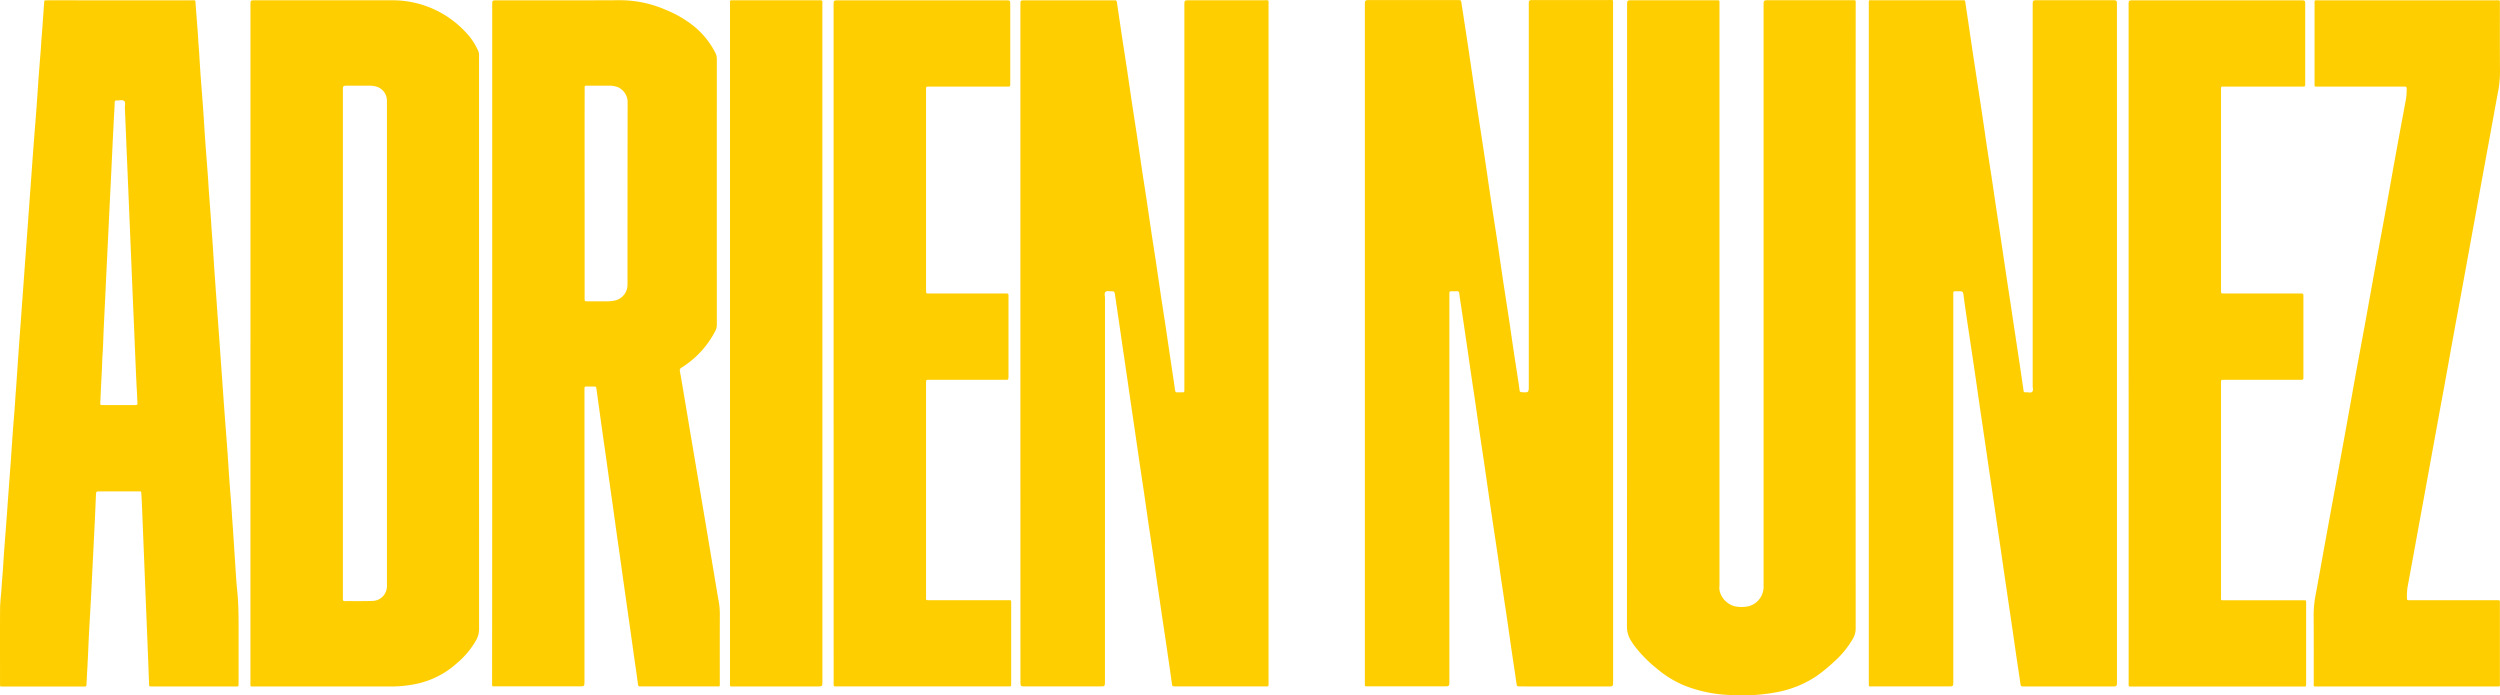
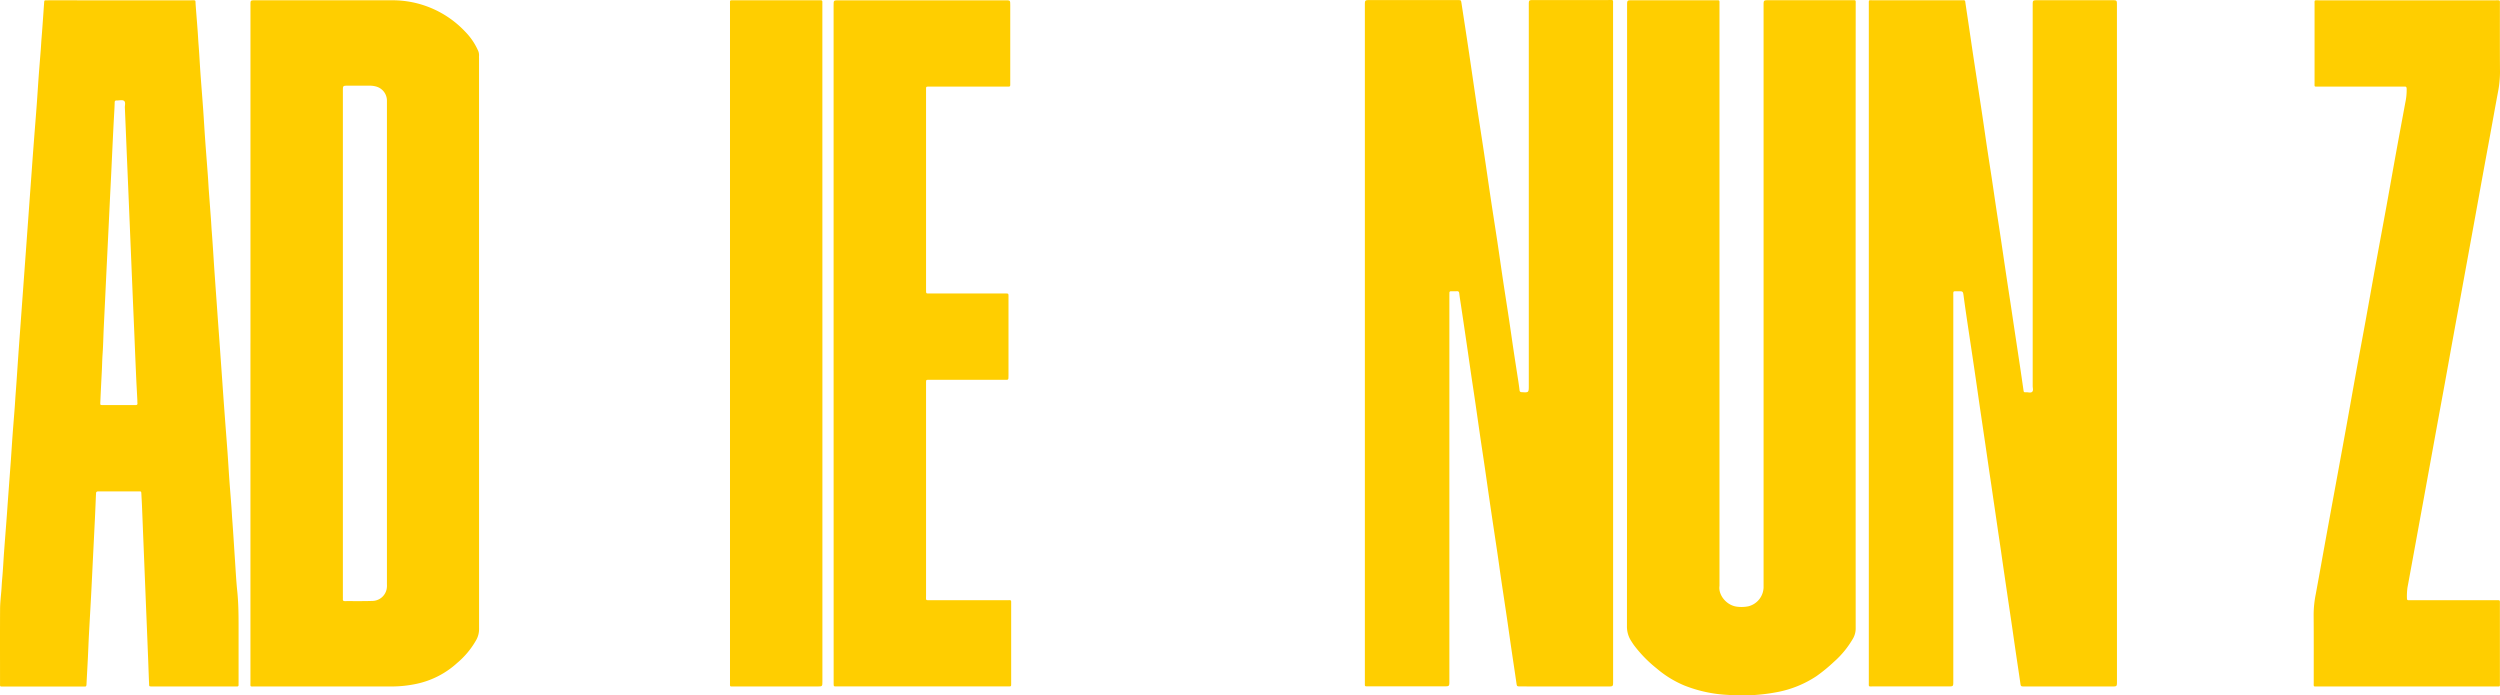
<svg xmlns="http://www.w3.org/2000/svg" width="566.931" height="157.682" viewBox="0 0 566.931 157.682">
  <g id="anlogo-trim" transform="translate(-1.403 -1.362)">
    <g id="Group_33" data-name="Group 33" transform="translate(1.403 1.362)">
-       <path id="Path_5" data-name="Path 5" d="M233.73,79.158V2.516c0-1.086,0-1.086,1.066-1.086h19.751c.209,0,.418.01.627,0,.3-.01.4.129.438.418.349,2.46.717,4.92,1.086,7.37.388,2.57.8,5.139,1.185,7.719s.747,5.149,1.135,7.719.8,5.139,1.185,7.719.747,5.149,1.135,7.729c.329,2.161.677,4.323,1,6.484.388,2.57.747,5.149,1.135,7.719.329,2.161.677,4.323,1,6.484.388,2.57.747,5.149,1.135,7.719.329,2.161.667,4.323,1,6.484s.637,4.333.956,6.494c.309,2.1.638,4.213.946,6.315.11.7.219,1.4.3,2.112.04.289.139.428.448.418.448-.01.886,0,1.335-.01.219,0,.319-.11.319-.329V2.6c0-1.185,0-1.185,1.155-1.185h16.992c1.076,0,.946-.12.946.946V156.089c0,1.056.129.926-.966.926H268.74c-.538-.02-.568-.04-.638-.518-.2-1.345-.378-2.7-.568-4.044-.319-2.191-.637-4.392-.966-6.584-.259-1.783-.538-3.566-.8-5.349-.339-2.311-.687-4.621-1.016-6.932-.319-2.221-.637-4.452-.956-6.673s-.667-4.442-1-6.663-.637-4.452-.956-6.673-.667-4.442-1-6.663c-.319-2.191-.637-4.392-.956-6.584-.388-2.659-.787-5.319-1.175-7.988-.259-1.783-.518-3.576-.777-5.358q-.493-3.421-1.006-6.843c-.319-2.191-.637-4.392-.956-6.584-.279-1.872-.568-3.745-.827-5.617-.06-.418-.229-.558-.627-.518-.5.05-1.106-.2-1.464.11-.378.329-.139.946-.139,1.434q-.015,43.431-.01,86.871c0,1.185,0,1.185-1.165,1.185H234.925c-1.185,0-1.185,0-1.185-1.145Q233.725,117.529,233.73,79.158Z" transform="translate(-2.332 -1.362)" fill="#ffce00" />
      <path id="Path_6" data-name="Path 6" d="M368.454,79.227V155.87c0,1.165,0,1.165-1.175,1.165q-9.786,0-19.581-.01h-.269c-.807-.01-.787-.01-.906-.817-.319-2.251-.667-4.5-1-6.763q-.4-2.719-.787-5.448t-.8-5.438c-.259-1.783-.538-3.566-.8-5.349-.269-1.813-.518-3.635-.777-5.448-.269-1.872-.558-3.745-.837-5.617q-.6-3.989-1.185-7.988c-.319-2.191-.627-4.392-.946-6.584-.388-2.659-.8-5.319-1.185-7.988-.319-2.191-.627-4.392-.946-6.584-.388-2.659-.8-5.319-1.185-7.988-.319-2.191-.627-4.392-.956-6.584q-.583-3.989-1.185-7.988c-.129-.847-.269-1.693-.368-2.55-.04-.369-.189-.508-.568-.488-.448.03-.887.01-1.335.01a.3.3,0,0,0-.329.329c-.01.3-.01.6-.01.886v87.14c0,1.235,0,1.235-1.2,1.235H312.867c-.767,0-.707.03-.707-.737V2.615c0-1.235,0-1.235,1.185-1.235h19.94c.677.01.677.01.787.717.578,3.775,1.165,7.54,1.723,11.315s1.106,7.55,1.663,11.325c.558,3.745,1.155,7.48,1.713,11.225.508,3.366.986,6.733,1.484,10.089.5,3.337,1.026,6.663,1.534,10,.448,2.978.867,5.966,1.315,8.954.438,2.928.906,5.847,1.345,8.765.388,2.57.747,5.149,1.135,7.719.329,2.161.667,4.323,1,6.484.09.618.179,1.225.249,1.843.03.309.13.458.478.478,1.624.1,1.624.11,1.624-1.534V2.515c0-1.145,0-1.145,1.185-1.145h16.823c1.265,0,1.1-.169,1.1,1.066Q368.464,40.891,368.454,79.227Z" transform="translate(-2.646 -1.362)" fill="#ffce00" />
      <path id="Path_7" data-name="Path 7" d="M483.174,79.218V155.86c0,1.175,0,1.175-1.165,1.175H462.248c-.906,0-.886-.01-1.006-.9-.319-2.221-.657-4.442-.986-6.673q-.4-2.719-.787-5.448c-.329-2.251-.667-4.5-1-6.763-.259-1.783-.528-3.566-.787-5.358q-.4-2.719-.787-5.448c-.269-1.843-.548-3.685-.817-5.528-.319-2.191-.637-4.392-.966-6.584q-.4-2.809-.827-5.617c-.319-2.191-.637-4.392-.956-6.584q-.493-3.332-.986-6.673c-.329-2.221-.647-4.452-.966-6.673q-.493-3.421-1.006-6.843c-.329-2.221-.667-4.442-1-6.673s-.658-4.452-.956-6.673c-.159-1.185-.139-1.2-1.3-1.185s-1.056-.139-1.056,1.036V155.86c0,1.165,0,1.165-1.185,1.165H427.8c-1.006,0-.9.12-.9-.9V2.217c0-.886-.07-.8.817-.8h20.2c.149,0,.3.01.448,0a.342.342,0,0,1,.408.349c.229,1.614.478,3.217.717,4.831.319,2.161.637,4.333.956,6.494.329,2.191.667,4.382,1,6.574.4,2.629.807,5.259,1.2,7.9.388,2.57.747,5.149,1.135,7.719.329,2.161.667,4.323,1,6.484.319,2.131.627,4.273.946,6.4.388,2.6.8,5.2,1.185,7.809.319,2.131.627,4.273.946,6.4q.583,3.9,1.185,7.809c.319,2.1.628,4.213.946,6.315.4,2.659.807,5.319,1.205,7.978.259,1.753.518,3.516.767,5.269.08.558.08.588.647.568.458-.02,1.036.219,1.365-.129.279-.3.09-.847.09-1.285V2.565c0-1.155,0-1.155,1.175-1.155h16.822c1.106,0,1.106,0,1.106,1.145Q483.184,40.906,483.174,79.218Z" transform="translate(-3.105 -1.362)" fill="#ffce00" />
      <path id="Path_8" data-name="Path 8" d="M58.43,79.248V2.526c0-1.1,0-1.1,1.056-1.1q15.478,0,30.966,0a22.613,22.613,0,0,1,16.683,7.131,14.48,14.48,0,0,1,2.849,4.153A2.5,2.5,0,0,1,110.262,14a4.846,4.846,0,0,0,0,.538q0,64.72.01,129.44a5.048,5.048,0,0,1-.608,2.45,19,19,0,0,1-4.4,5.309,19.7,19.7,0,0,1-9.054,4.671,27.045,27.045,0,0,1-5.727.627c-5.279-.01-10.558,0-15.836,0H59.426c-1.145,0-1,.159-1-.976V79.248Zm20.956-.03v57.25c0,.269.01.538,0,.8-.01.309.149.408.438.408,2.072-.01,4.153.03,6.225-.04a3.349,3.349,0,0,0,3.257-2.659,4.461,4.461,0,0,0,.07-1.145V24.129a3.331,3.331,0,0,0-2.351-3.117,5.27,5.27,0,0,0-1.574-.219c-1.633.01-3.267,0-4.89,0-1.175,0-1.175,0-1.175,1.175Z" transform="translate(-1.631 -1.362)" fill="#ffce00" />
-       <path id="Path_9" data-name="Path 9" d="M113.47,79.158V2.516c0-1.086,0-1.086,1.066-1.086,9.283,0,18.565.03,27.848-.02A26.109,26.109,0,0,1,152.9,3.621a25.368,25.368,0,0,1,6.345,3.715A18.515,18.515,0,0,1,164.1,13.4a2.945,2.945,0,0,1,.309,1.365q-.015,30.134,0,60.278a2.935,2.935,0,0,1-.339,1.355,21.216,21.216,0,0,1-7,7.9c-.219.149-.438.309-.667.438a.662.662,0,0,0-.368.807c.269,1.484.518,2.968.767,4.452.448,2.649.9,5.309,1.335,7.958.438,2.619.886,5.249,1.325,7.868.448,2.649.9,5.309,1.345,7.958.448,2.679.906,5.368,1.355,8.048.438,2.619.876,5.249,1.315,7.868s.867,5.249,1.325,7.868a15.82,15.82,0,0,1,.289,2.908c-.02,5.219-.01,10.428-.01,15.647,0,1.016.119.906-.886.906H147.453c-.12,0-.239-.01-.359,0-.349.03-.518-.07-.568-.468-.269-2.082-.578-4.163-.876-6.235q-.388-2.764-.777-5.538l-.807-5.707c-.279-1.932-.548-3.864-.827-5.8q-.388-2.809-.787-5.627c-.269-1.932-.558-3.864-.827-5.8-.259-1.872-.518-3.755-.777-5.627-.269-1.9-.548-3.8-.807-5.707-.269-1.872-.518-3.745-.787-5.627-.269-1.932-.558-3.864-.827-5.8q-.388-2.809-.777-5.627c-.189-1.345-.368-2.7-.558-4.044-.03-.239-.12-.4-.379-.4h-1.962c-.269,0-.359.149-.359.388V155.83c0,1.175,0,1.175-1.175,1.175H114.446c-1.145,0-1,.159-1-.976Q113.48,117.618,113.47,79.158Zm20.956-33.984v23.3c0,.209-.01.418,0,.618.02.578.02.6.6.6,1.544.01,3.088,0,4.631,0a7.482,7.482,0,0,0,1.414-.139,3.652,3.652,0,0,0,3.078-3.675q0-20.752.03-41.513a3.732,3.732,0,0,0-2.211-3.237,5.466,5.466,0,0,0-1.823-.339c-1.574.01-3.147,0-4.711,0-1.126,0-1-.11-1,1C134.416,29.587,134.426,37.386,134.426,45.174Z" transform="translate(-1.851 -1.362)" fill="#ffce00" />
      <path id="Path_10" data-name="Path 10" d="M423.692,73.182q0,35.348.01,70.686a4.535,4.535,0,0,1-.6,2.281,20.971,20.971,0,0,1-4.313,5.279,36.762,36.762,0,0,1-3.984,3.267,24.2,24.2,0,0,1-8.825,3.6,42.294,42.294,0,0,1-11.145.657,30.712,30.712,0,0,1-9.94-2.121,23.706,23.706,0,0,1-6.335-3.894,28.928,28.928,0,0,1-5.139-5.269c-.209-.289-.4-.588-.588-.886a5.974,5.974,0,0,1-1-3.416q.045-70.367.03-140.745c0-1.2,0-1.2,1.225-1.2H391.87c1.066,0,.946-.1.946.956V134.227c-.309,2.082,1.633,4.472,4.024,4.721a7.858,7.858,0,0,0,2.56-.1,4.561,4.561,0,0,0,3.416-4.253V2.645c0-1.235,0-1.235,1.2-1.235H422.7c1.145,0,1.006-.129,1.006.976Q423.687,37.809,423.692,73.182Z" transform="translate(-2.885 -1.362)" fill="#ffce00" />
      <path id="Path_11" data-name="Path 11" d="M28.6,1.43H44.8c1.086,0,.9-.1.966.956.149,2.042.319,4.074.468,6.105.07.916.11,1.833.179,2.749.179,2.151.279,4.313.428,6.464.2,2.839.438,5.667.637,8.5.149,2.121.269,4.253.418,6.384.2,2.839.428,5.667.637,8.5.09,1.185.139,2.361.229,3.546.159,2.151.319,4.313.478,6.464.07.946.11,1.892.189,2.839.229,2.948.4,5.906.6,8.864q.269,3.855.548,7.709.254,3.675.528,7.35l.717,10.1q.254,3.675.528,7.35c.209,2.859.438,5.727.647,8.586.149,2.092.269,4.193.418,6.295.149,2.042.319,4.074.468,6.105.07.916.11,1.833.179,2.749.229,3.008.408,6.026.608,9.034.169,2.48.289,4.97.548,7.44.319,3.187.289,6.384.289,9.582v10.936c0,.209-.01.418,0,.618.01.259-.09.388-.359.378-.179-.01-.359,0-.538,0H35.832c-.6-.01-.6-.01-.618-.558-.07-1.653-.129-3.317-.189-4.97q-.179-4.616-.369-9.233c-.12-2.868-.229-5.737-.349-8.615l-.359-8.964c-.12-2.9-.229-5.8-.349-8.7-.04-.886-.09-1.773-.139-2.659-.03-.528-.03-.538-.558-.538-2.1-.01-4.213,0-6.315,0-.946,0-1.9.01-2.849,0-.369-.01-.568.12-.558.5,0,.12-.01.239-.02.359-.08,1.833-.149,3.665-.239,5.508-.179,3.7-.369,7.39-.548,11.086-.11,2.251-.219,4.492-.339,6.743-.149,2.749-.309,5.5-.458,8.247-.09,1.683-.149,3.376-.229,5.06-.1,2.1-.229,4.2-.329,6.295-.02.339-.12.5-.468.458a4.842,4.842,0,0,0-.538,0H2.217c-.886,0-.807.07-.807-.817,0-5.568-.02-11.145.01-16.713.01-1.355.159-2.719.279-4.074.08-.946.11-1.892.2-2.839.189-2.032.279-4.074.428-6.115.209-2.829.438-5.667.647-8.5.07-.946.129-1.892.2-2.839.229-3.157.468-6.315.7-9.472.139-2.012.259-4.014.408-6.026s.319-4.014.468-6.016c.07-.946.12-1.892.189-2.839.229-2.888.4-5.787.608-8.685.169-2.48.359-4.96.538-7.44.179-2.42.349-4.841.528-7.261l.717-9.831c.179-2.42.349-4.841.528-7.261q.359-5,.727-10.01.254-3.586.528-7.171c.209-2.749.438-5.488.637-8.237.149-2.042.269-4.074.418-6.115s.319-4.074.478-6.105c.07-.916.11-1.833.189-2.749.219-2.659.388-5.319.578-7.968.04-.518.04-.538.568-.538,2.7-.01,5.4,0,8.1,0Zm-.239,91.791h1.872c.627,0,1.245-.01,1.872,0,.319.01.508-.07.468-.448-.03-.269-.01-.538-.03-.8-.09-1.833-.2-3.665-.279-5.5q-.194-4.392-.369-8.785c-.11-2.719-.229-5.448-.349-8.167-.12-2.958-.249-5.916-.369-8.874-.11-2.719-.229-5.448-.339-8.167-.129-3.018-.249-6.036-.378-9.054-.11-2.659-.229-5.329-.339-7.988q-.194-4.841-.4-9.671c-.02-.518.219-1.215-.179-1.524s-1.086-.07-1.653-.1c-.329-.02-.478.12-.478.468-.02.976-.08,1.952-.139,2.928-.209,3.785-.378,7.57-.558,11.354-.11,2.37-.229,4.731-.349,7.1q-.269,5.677-.548,11.354c-.11,2.341-.229,4.671-.339,7.012q-.269,5.722-.548,11.444c-.09,1.952-.12,3.9-.259,5.856-.1,1.394-.11,2.779-.189,4.173-.12,2.281-.229,4.552-.329,6.833-.02.538,0,.548.528.558C25.922,93.221,27.147,93.221,28.362,93.221Z" transform="translate(-1.403 -1.362)" fill="#ffce00" />
      <path id="Path_12" data-name="Path 12" d="M191.2,79.138V2.585c0-1.155,0-1.155,1.175-1.155h37.818c1.066,0,1.066,0,1.066,1.1v17.43c0,.209-.01.418,0,.618.02.289-.08.448-.4.428-.239-.02-.478,0-.707,0H213.072c-1,0-.906-.09-.906.906V66.987c0,1.056-.05.926.986.926h16.554c.209,0,.418-.01.627,0,.5.02.508.03.528.488.01.149,0,.3,0,.448V86.459c0,1.2.02,1.026-1.076,1.026H213.321c-.209,0-.418-.01-.627,0-.5.02-.508.02-.528.488-.01.209,0,.418,0,.618v47.748c0,1.3-.189,1.125,1.125,1.125,5.757.01,11.5,0,17.261,0,1.016,0,.916-.1.916.886v17.868c0,.857.07.807-.827.807H191.847c-.618,0-.627-.01-.637-.628v-.618Q191.2,117.459,191.2,79.138Z" transform="translate(-2.162 -1.362)" fill="#ffce00" />
-       <path id="Path_13" data-name="Path 13" d="M486.05,79.238V2.6c0-1.165,0-1.165,1.165-1.165h37.818c1.066,0,1.066,0,1.066,1.086v17.43c0,.209-.01.418,0,.618.02.289-.07.448-.4.428-.239-.02-.478,0-.707,0H507.912c-1.006,0-.906-.09-.906.906V66.977c0,1.056-.05.936.976.936h17.092c.607.02.617.02.617.667V86.718c0,.149,0,.3-.01.448a.317.317,0,0,1-.348.319H507.713c-.7.01-.7.01-.707.667v48.2c0,1.3-.189,1.135,1.115,1.135,5.757.01,11.5,0,17.261,0,1.026,0,.926-.1.926.886v17.868c0,.867.07.807-.817.807H486.877c-.926,0-.817.09-.817-.886V91.7Q486.045,85.453,486.05,79.238Z" transform="translate(-3.341 -1.362)" fill="#ffce00" />
      <path id="Path_14" data-name="Path 14" d="M549.255,157.035H529.146c-1.076,0-.946.129-.946-.936,0-5.129.02-10.259-.02-15.378a24.377,24.377,0,0,1,.488-4.661c.578-3.108,1.135-6.225,1.693-9.333.548-3.028,1.1-6.046,1.653-9.074.568-3.108,1.145-6.225,1.713-9.333.637-3.486,1.285-6.982,1.912-10.468.747-4.1,1.464-8.207,2.211-12.311.677-3.725,1.384-7.44,2.062-11.165.807-4.422,1.584-8.844,2.39-13.267.8-4.362,1.614-8.725,2.41-13.087.747-4.1,1.464-8.207,2.211-12.311.677-3.725,1.374-7.44,2.062-11.165a13.353,13.353,0,0,0,.289-3.088c-.02-.339-.129-.488-.478-.458-.239.02-.478,0-.707,0H529.315c-1.066,0-.926.139-.926-.956V2.346c0-1.026-.12-.916.886-.916h40.219c1.056,0,.926-.11.926.966,0,5.1-.02,10.2.02,15.289a24.452,24.452,0,0,1-.478,4.671c-.588,3.137-1.145,6.285-1.723,9.422-.558,3.058-1.126,6.105-1.683,9.163-.568,3.108-1.126,6.225-1.693,9.333-.548,3.028-1.105,6.046-1.653,9.074-.578,3.137-1.145,6.285-1.723,9.422-.568,3.078-1.145,6.165-1.7,9.243-.628,3.436-1.235,6.862-1.863,10.3-.558,3.058-1.126,6.105-1.683,9.163-.568,3.108-1.135,6.225-1.7,9.333-.548,3.028-1.1,6.046-1.653,9.074-.578,3.137-1.146,6.285-1.723,9.422-.568,3.108-1.136,6.225-1.713,9.333a14.77,14.77,0,0,0-.11,2.48c0,.269.14.359.379.359h19.751c1.066,0,.946-.12.946.946v17.7c0,1.016.12.916-.886.916Z" transform="translate(-3.51 -1.362)" fill="#ffce00" />
      <path id="Path_15" data-name="Path 15" d="M188.566,79.228V155.87c0,1.165,0,1.165-1.185,1.165H168.516c-1.016,0-.906.12-.906-.9V2.326c0-1.016-.11-.9.9-.9H187.55c1.135,0,1.006-.129,1.006.986Q188.571,40.827,188.566,79.228Z" transform="translate(-2.068 -1.362)" fill="#ffce00" />
    </g>
  </g>
</svg>